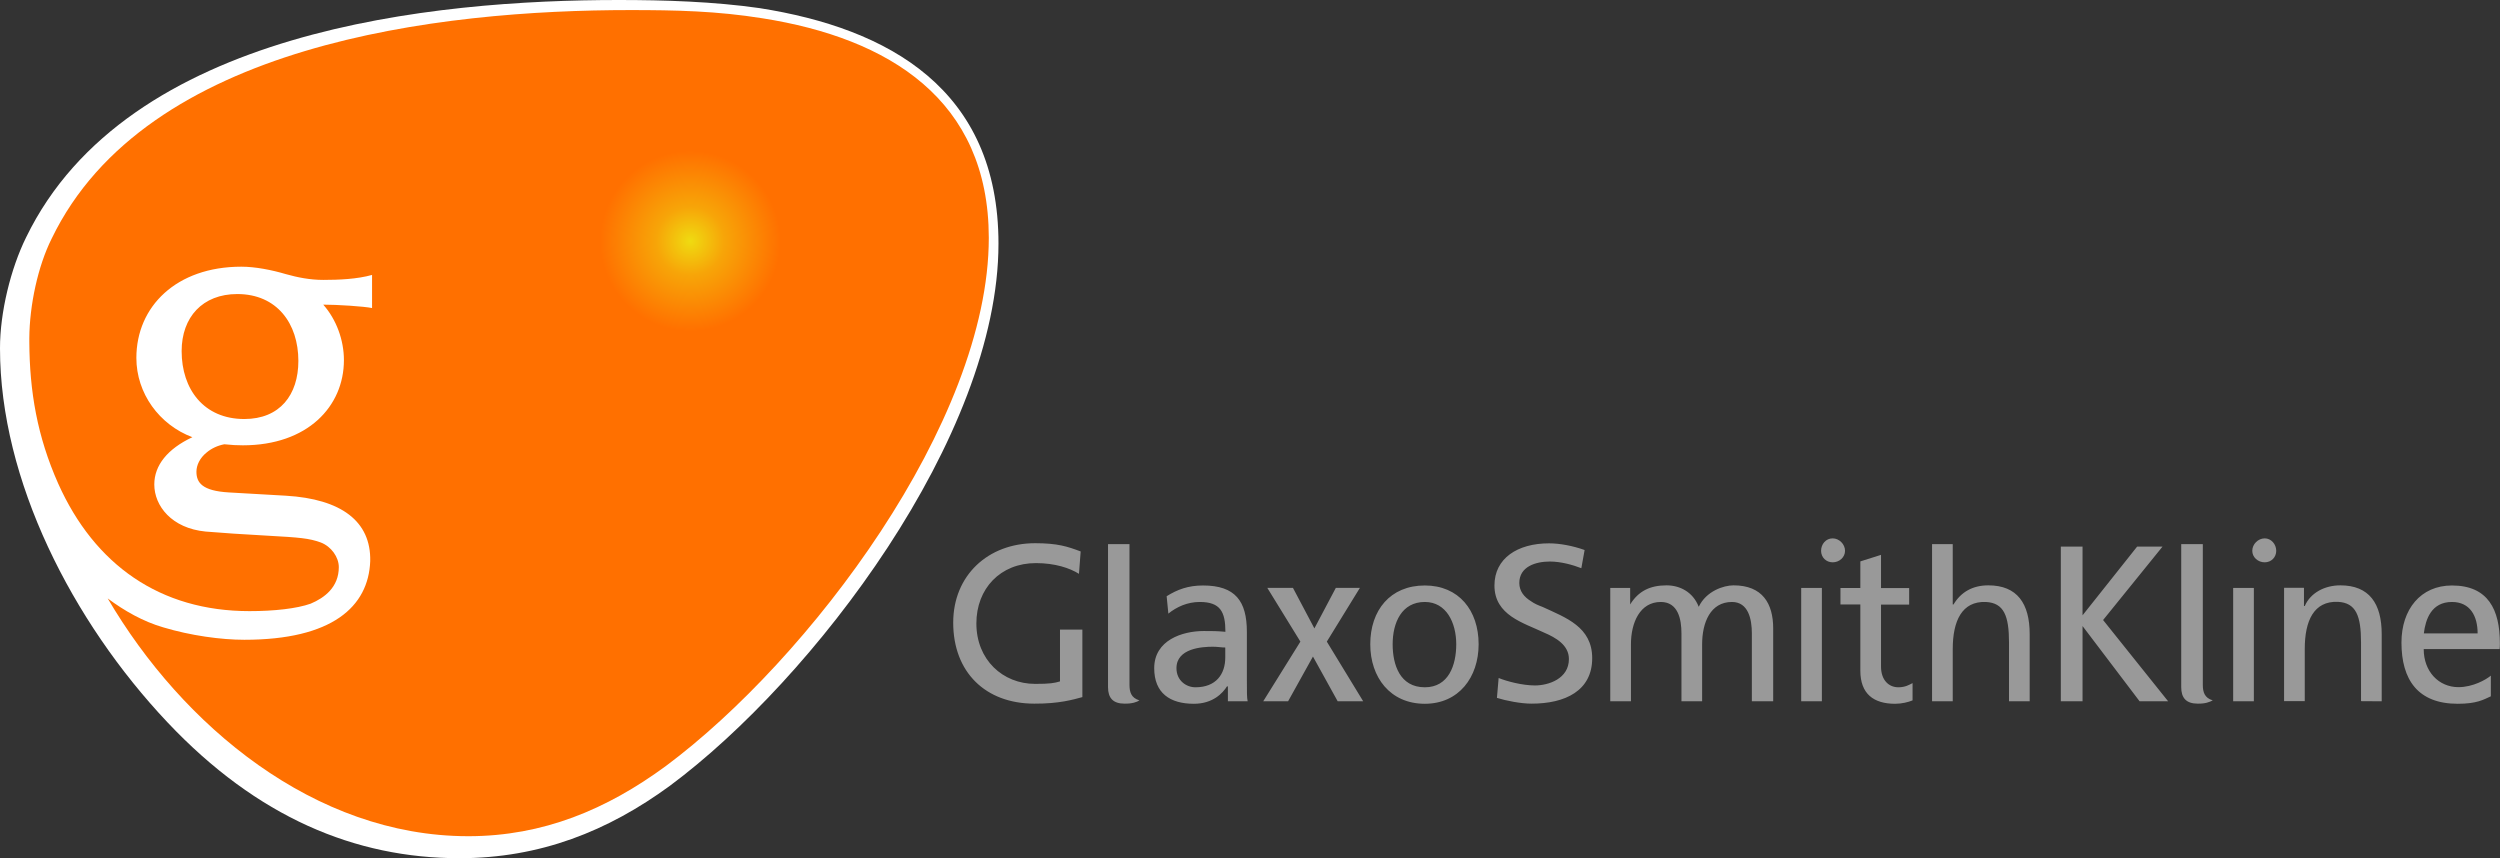
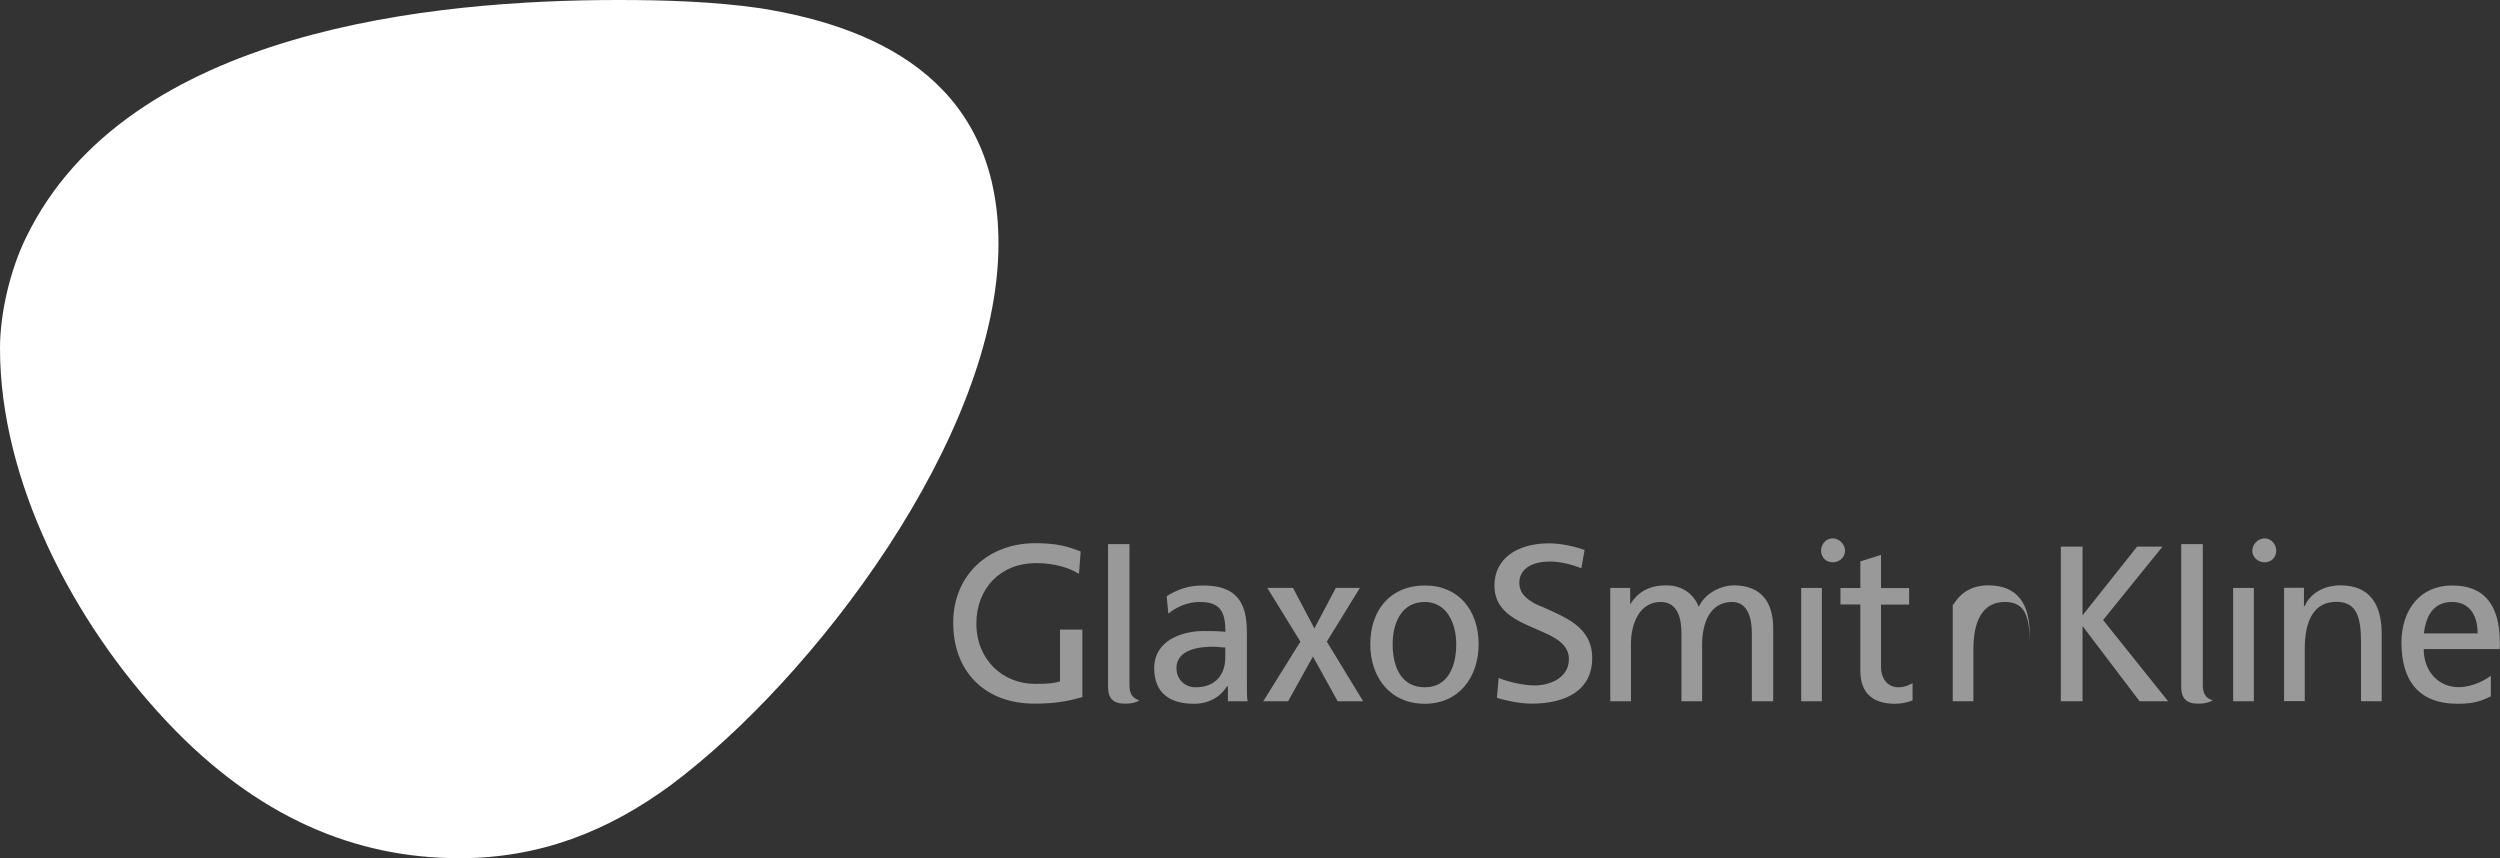
<svg xmlns="http://www.w3.org/2000/svg" enable-background="new 0 0 1910.4 655.8" viewBox="0 0 1910.4 655.8">
  <rect x="0" y="0" width="1910.4" height="655.8" fill="#333333" stroke="none" />
  <radialGradient id="a" cx="-1954.102" cy="902.056" gradientTransform="matrix(11.997 0 0 -11.997 23970.975 11006.132)" gradientUnits="userSpaceOnUse" r="5.745">
    <stop offset="0" stop-color="#efdb11" />
    <stop offset=".376" stop-color="#f7a508" />
    <stop offset="1" stop-color="#ff7000" />
  </radialGradient>
  <path d="m763 186.2c0-118.1-84-164.5-182.6-180-34.9-5-72.7-6.2-107.6-6.2-141 0-375.5 22.3-452.8 181.3-11.9 24.1-20 57.5-20 84.8 0 100.8 55.2 208.8 128 285.9 68.5 72.5 143.3 103.8 223.1 103.8 61.7 0 113.5-20.7 160.9-55.4 109.2-81.1 251-266.9 251-414.2z" fill="#fff" />
-   <path d="m383.6 295.5c-25.3-12.6-49.3-24.1-49.3-44.3 0-17.1 18.3-24.7 37.3-24.7 19.6 0 37.9 6.9 53.1 19v-28.5c-15.8-8.9-34.1-13.3-52.5-13.3-34.2 0-72.1 17.1-72.1 56.3 0 32.3 28.5 46.2 55 58.8 24 11.4 46.2 21.5 46.2 42.4s-22.1 25.3-39.9 25.3c-16.4 0-42.3-7-63.2-18.3v29.1c20.3 8.2 39.8 12.7 62 12.7 35.4 0 77.8-14.6 77.8-56.9 0-29.1-27.8-44.3-54.4-57.6zm-26.3 343.5h.9c56.7-.1 105.3-20.3 150.7-53.7 108.8-81 246.7-262.5 246.7-403.6-.1-105.7-76.6-152.5-172.8-167.7-34.8-5.6-66.4-6.3-101.2-6.3-145.5 0-370 25.3-442.1 174.6-10.6 21.2-16.9 50.9-17.1 76v3c.2 37.8 6 72.1 22.1 108.3 27.8 62 77.8 97.4 146.1 97.4 19 0 36.1-1.9 46.8-5.7 10.7-4.5 21.5-12.7 21.5-27.9 0-7.6-5.7-15.8-13.9-18.9-8.8-3.2-16.4-3.8-39.8-5.1s-31.6-1.9-48.1-3.2c-25.9-2.5-39.2-19.6-39.2-36 0-14.6 10.1-27.2 29.1-36.1-25.3-9.5-42.8-33.5-42.8-60.6 0-39.3 30.6-69.7 80.2-69.7 10.7 0 23.3 2.5 34.1 5.7 8.9 2.5 18.4 4.4 28.5 4.4 12 0 25.9-.6 37.3-3.8v25.3c-6.3-1.3-26.6-2.6-37.3-2.6 10.1 11.4 15.8 27.2 15.8 42.4 0 35.4-27.8 65.1-77.2 65.1-4.2 0-8.8-.2-14.2-.8-5.2 1-9.8 3.2-13.4 6.2-5.4 4.3-7.9 9.9-7.9 14.8 0 8.3 4.4 14.6 24.7 15.8l43.6 2.5c42.4 2.5 65.2 19.6 64.5 50-1.3 34.8-29.1 60.1-96.2 60.1-17.7 0-41.1-3.2-62-9.5-15.2-4.4-29.7-12.6-42.4-22.1 57.1 97.4 158.1 181.5 275 181.7zm291.9-241c-10.7 0-28.5-7.5-51.8-32.9-30.4-33.5-62.6-71.5-62.6-71.5l53.8-50.6c31.6-29.7 40.5-31.6 43-32.3h-50c-10.1 13.3-21.5 23.4-21.5 23.4l-57.6 53.8v-169.5l-43.7 11.4c5.7 7.6 7.6 20.3 7.6 48.7v175.2c0 35.4-1.9 39.2-5.7 49.3h46.8c-3.2-8.2-5.1-13.9-5.1-49.3v-50.6s25.9 31 58.2 69.6c20.2 24 36.7 34.8 56.3 34.8 15.2 0 29.1-3.8 38.6-10.8-1.8.6-4.4 1.3-6.3 1.3zm-462.5-77.8c-31 0-47.9-22.8-47.9-51.9 0-25.9 16-43.6 42.5-43.6 30.4 0 46.7 22.6 46.7 51.1 0 25.9-14.1 44.4-41.3 44.4z" fill="url(#a)" />
-   <path d="m1910.1 496.1c.2-1.3.2-3.1.2-4.6 0-25.5-8.9-44.1-36.6-44.1-24 0-38.6 18.3-38.6 43.6 0 28.5 12.6 46.8 43 46.8 14.5 0 19.6-3.1 25.3-5.7v-15.8c-3.8 3.2-13.9 8.8-24.7 8.8-15.2 0-26.6-12-26.6-29.1h58zm-16.8-12.1h-41.1c1.3-10.7 5.7-24 21.5-24 13.9 0 19.6 10.8 19.6 24zm-73.3 51.9v-51.3c0-23.4-9.5-37.3-31.6-37.3-12 0-22.8 5.7-27.2 15.8h-.6v-13.9h-15.2v86.6h15.8v-39.9c0-21.5 6.9-36.7 25.3-36 13.9.7 17.7 10.7 17.7 31v44.9zm-113.5 0h15.8v-86.6h-15.8zm15.9 0h-15.8zm17-115c0-5-3.8-9.5-8.8-9.5s-9.5 4.4-9.5 9.5c0 5 4.4 8.8 9.5 8.8 5 0 8.8-3.8 8.8-8.8zm-48.5 114.3c-6.3-1.9-7.6-6.3-7.6-12v-107.4h-16.5v109.3c0 8.2 3.8 12.6 12.6 12.6 5.8.1 9-1.2 11.5-2.5zm-34.1.7-49.7-62.1 45.4-56.1h-19.4l-41.7 52.5v-52.5h-16.6v118.2h16.6v-57.5l43.6 57.5zm-105.8 0v-51.3c0-23.4-9.5-37.3-31.6-37.3-12 0-20.9 5.1-26.6 14.6h-.6v-46.1h-15.8v120.1h15.8v-39.9c0-21.5 7-36.7 25.3-36 13.9.7 17.7 10.7 17.7 31v44.9zm-89.5-.7v-13.2c-2.5 1.3-5.7 3.2-10.8 3.2-7.6 0-13.3-5.7-13.3-15.8v-47.4h21.5v-12.6h-21.5v-25.4l-15.8 5v20.3h-15.2v12.6h15.2v50.6c0 17.7 10.1 25.3 26.6 25.3 5.1 0 10.2-1.3 13.3-2.6zm-85.1.7h15.8v-86.6h-15.8zm15.8 0h-15.8zm17.7-115c0-5-4.4-9.5-9.5-9.5s-8.8 4.4-8.8 9.5c0 5 3.8 8.8 8.9 8.8 5 0 9.4-3.8 9.4-8.8zm-54.9 115v-55.7c0-19-8.2-32.9-30.3-32.9-7.6 0-20.9 4.4-26.6 16.4-4.4-11.4-14.5-16.4-24.6-16.4-12.6 0-21.5 4.4-27.8 14.6v-12.6h-15.2v86.6h15.8v-43.6c0-16.5 6.9-32.3 22.8-32.3 13.3 0 15.8 13.3 15.8 24v51.9h15.8v-43.6c0-16.5 6.3-32.3 22.8-32.3 12.6 0 15.2 13.3 15.2 24v51.9zm-138.3-32.9c0-24-20.2-31-37.9-39.2-3.2-1.2-6.3-2.5-8.9-4.4-5.1-3.1-8.9-7.6-8.9-13.9 0-12.6 12.6-16.4 23.4-16.4 8.4 0 17.6 2.6 24 5.1l2.5-13.9c-8.9-3.2-19-5.1-27.2-5.1-24 0-41.7 11.4-41.7 32.2 0 22.8 22.1 28.5 37.9 36 8.9 3.8 19 9.5 19 20.2 0 15.2-15.8 20.2-25.9 20.2-9.5 0-21.1-3-27.8-5.7l-1.3 15.2c6.9 2.2 18.4 4.4 26.2 4.4 26.1.1 46.6-10 46.6-34.7zm-175 32.9-27.8-45.6 25.3-41.1h-18.4l-16.4 31-16.4-31h-19.6l25.3 41.1-28.4 45.6h19l19-34.2 18.9 34.2zm-171-.7c-6.3-1.9-7.6-6.3-7.6-12v-107.4h-16.4v109.3c0 8.2 3.8 12.6 12.6 12.6 5.7.1 9.5-1.2 11.4-2.5zm-43.6-2.5v-51.6h-17.1v39.6c-4.4 1.3-7.6 1.9-19 1.9-24.7 0-44.9-18.4-44.9-46.2 0-26.6 18.3-46.1 45.5-46.1 14.6 0 25.9 3.8 32.9 8.2l1.3-17.1c-10.1-3.8-17.7-6.3-34.8-6.3-36 0-62.6 24.6-62.6 60.7 0 37.9 24.7 61.9 62 61.9 19 .1 29.7-3.1 36.7-5zm285.7-40.4c0 15.8-5.7 32.9-24 32.9-19 0-24.6-17.1-24.6-32.9 0-16.5 6.9-32.3 24.6-32.3 16.4 0 24 15.8 24 32.3zm17.1 0c0-25.9-15.2-44.9-41.1-44.9-26.5 0-41.7 19-41.7 44.9 0 25.3 15.2 45.5 41.7 45.5 25.9 0 41.1-20.2 41.1-45.5zm-193.6 10.1c0 12.7-7 22.8-22.8 22.8-7 0-14.5-5.1-14.5-14.6 0-15.2 19.6-16.4 27.8-16.4 3.8 0 6.3.6 9.5.6zm17.1 33.5c-.6-2.6-.6-7-.6-17.1v-36c0-23.4-8.8-35.4-33.5-35.4-11.4 0-19.6 3.1-27.8 8.2l1.3 13.3c6.3-5.1 14.5-8.9 24-8.9 15.8 0 19.6 7.6 19.6 22.8-6.3-.6-10.1-.6-16.5-.6-16.4 0-37.9 7-37.9 28.4 0 19 12 27.2 30.3 27.2 14.6 0 22.1-8.2 25.3-13.3h.7v11.4z" fill="#999" />
+   <path d="m1910.1 496.1c.2-1.3.2-3.1.2-4.6 0-25.5-8.9-44.1-36.6-44.1-24 0-38.6 18.3-38.6 43.6 0 28.5 12.6 46.8 43 46.8 14.5 0 19.6-3.1 25.3-5.7v-15.8c-3.8 3.2-13.9 8.8-24.7 8.8-15.2 0-26.6-12-26.6-29.1h58zm-16.8-12.1h-41.1c1.3-10.7 5.7-24 21.5-24 13.9 0 19.6 10.8 19.6 24zm-73.3 51.9v-51.3c0-23.4-9.5-37.3-31.6-37.3-12 0-22.8 5.7-27.2 15.8h-.6v-13.9h-15.2v86.6h15.8v-39.9c0-21.5 6.9-36.7 25.3-36 13.9.7 17.7 10.7 17.7 31v44.9zm-113.5 0h15.8v-86.6h-15.8zm15.9 0h-15.8zm17-115c0-5-3.8-9.5-8.8-9.5s-9.5 4.4-9.5 9.5c0 5 4.4 8.8 9.5 8.8 5 0 8.8-3.8 8.8-8.8zm-48.5 114.3c-6.3-1.9-7.6-6.3-7.6-12v-107.4h-16.5v109.3c0 8.2 3.8 12.6 12.6 12.6 5.8.1 9-1.2 11.5-2.5zm-34.1.7-49.7-62.1 45.4-56.1h-19.4l-41.7 52.5v-52.5h-16.6v118.2h16.6v-57.5l43.6 57.5zm-105.8 0v-51.3c0-23.4-9.5-37.3-31.6-37.3-12 0-20.9 5.1-26.6 14.6h-.6v-46.1v120.1h15.8v-39.9c0-21.5 7-36.7 25.3-36 13.9.7 17.7 10.7 17.7 31v44.9zm-89.5-.7v-13.2c-2.5 1.3-5.7 3.2-10.8 3.2-7.6 0-13.3-5.7-13.3-15.8v-47.4h21.5v-12.6h-21.5v-25.4l-15.8 5v20.3h-15.2v12.6h15.2v50.6c0 17.7 10.1 25.3 26.6 25.3 5.1 0 10.2-1.3 13.3-2.6zm-85.1.7h15.8v-86.6h-15.8zm15.8 0h-15.8zm17.7-115c0-5-4.4-9.5-9.5-9.5s-8.8 4.4-8.8 9.5c0 5 3.8 8.8 8.9 8.8 5 0 9.4-3.8 9.4-8.8zm-54.9 115v-55.7c0-19-8.2-32.9-30.3-32.9-7.6 0-20.9 4.4-26.6 16.4-4.4-11.4-14.5-16.4-24.6-16.4-12.6 0-21.5 4.4-27.8 14.6v-12.6h-15.2v86.6h15.8v-43.6c0-16.5 6.9-32.3 22.8-32.3 13.3 0 15.8 13.3 15.8 24v51.9h15.8v-43.6c0-16.5 6.3-32.3 22.8-32.3 12.6 0 15.2 13.3 15.2 24v51.9zm-138.3-32.9c0-24-20.2-31-37.9-39.2-3.2-1.2-6.3-2.5-8.9-4.4-5.1-3.1-8.9-7.6-8.9-13.9 0-12.6 12.6-16.4 23.4-16.4 8.4 0 17.6 2.6 24 5.1l2.5-13.9c-8.9-3.2-19-5.1-27.2-5.1-24 0-41.7 11.4-41.7 32.2 0 22.8 22.1 28.5 37.9 36 8.9 3.8 19 9.5 19 20.2 0 15.2-15.8 20.2-25.9 20.2-9.5 0-21.1-3-27.8-5.7l-1.3 15.2c6.9 2.2 18.4 4.4 26.2 4.4 26.1.1 46.6-10 46.6-34.7zm-175 32.9-27.8-45.6 25.3-41.1h-18.4l-16.4 31-16.4-31h-19.6l25.3 41.1-28.4 45.6h19l19-34.2 18.9 34.2zm-171-.7c-6.3-1.9-7.6-6.3-7.6-12v-107.4h-16.4v109.3c0 8.2 3.8 12.6 12.6 12.6 5.7.1 9.5-1.2 11.4-2.5zm-43.6-2.5v-51.6h-17.1v39.6c-4.4 1.3-7.6 1.9-19 1.9-24.7 0-44.9-18.4-44.9-46.2 0-26.6 18.3-46.1 45.5-46.1 14.6 0 25.9 3.8 32.9 8.2l1.3-17.1c-10.1-3.8-17.7-6.3-34.8-6.3-36 0-62.6 24.6-62.6 60.7 0 37.9 24.7 61.9 62 61.9 19 .1 29.7-3.1 36.7-5zm285.7-40.4c0 15.8-5.7 32.9-24 32.9-19 0-24.6-17.1-24.6-32.9 0-16.5 6.9-32.3 24.6-32.3 16.4 0 24 15.8 24 32.3zm17.1 0c0-25.9-15.2-44.9-41.1-44.9-26.5 0-41.7 19-41.7 44.9 0 25.3 15.2 45.5 41.7 45.5 25.9 0 41.1-20.2 41.1-45.5zm-193.6 10.1c0 12.7-7 22.8-22.8 22.8-7 0-14.5-5.1-14.5-14.6 0-15.2 19.6-16.4 27.8-16.4 3.8 0 6.3.6 9.5.6zm17.1 33.5c-.6-2.6-.6-7-.6-17.1v-36c0-23.4-8.8-35.4-33.5-35.4-11.4 0-19.6 3.1-27.8 8.2l1.3 13.3c6.3-5.1 14.5-8.9 24-8.9 15.8 0 19.6 7.6 19.6 22.8-6.3-.6-10.1-.6-16.5-.6-16.4 0-37.9 7-37.9 28.4 0 19 12 27.2 30.3 27.2 14.6 0 22.1-8.2 25.3-13.3h.7v11.4z" fill="#999" />
</svg>